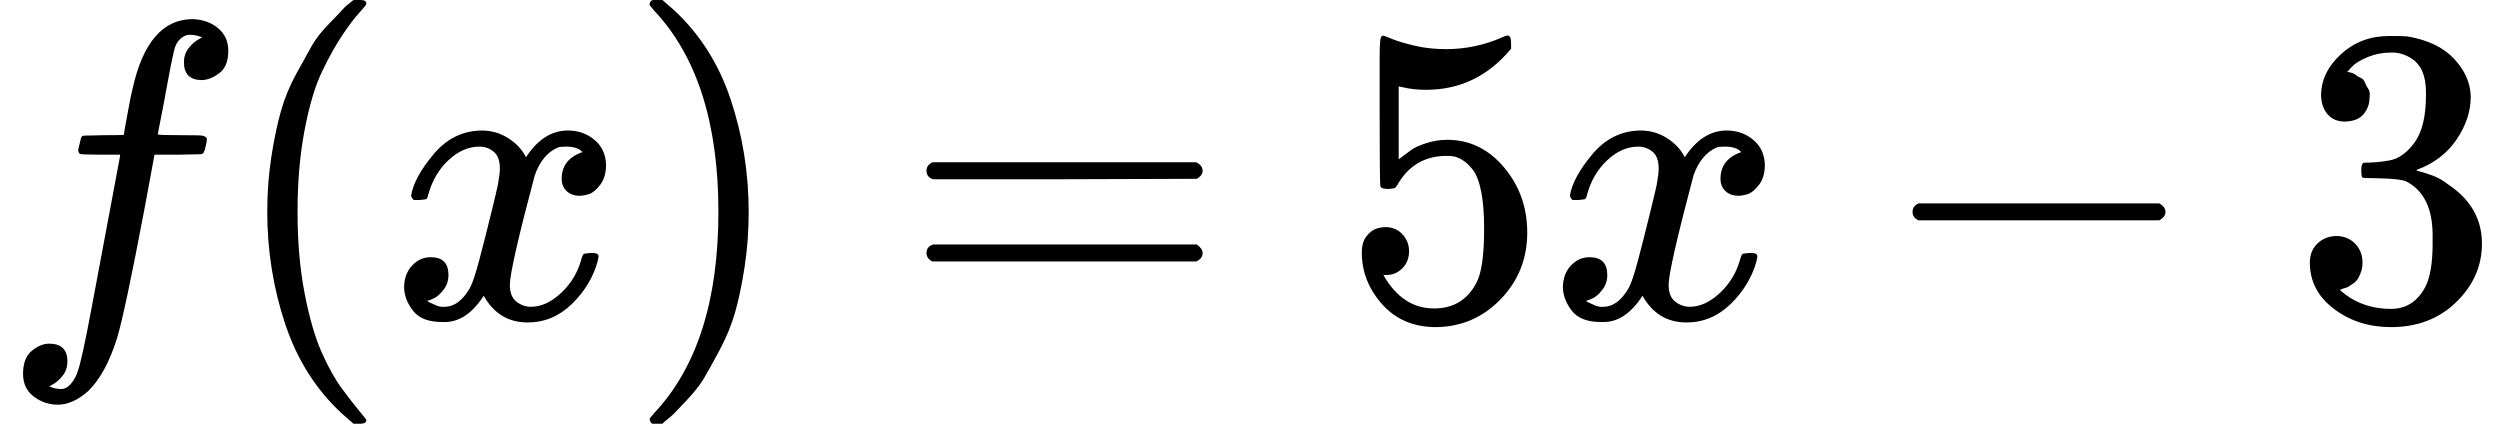
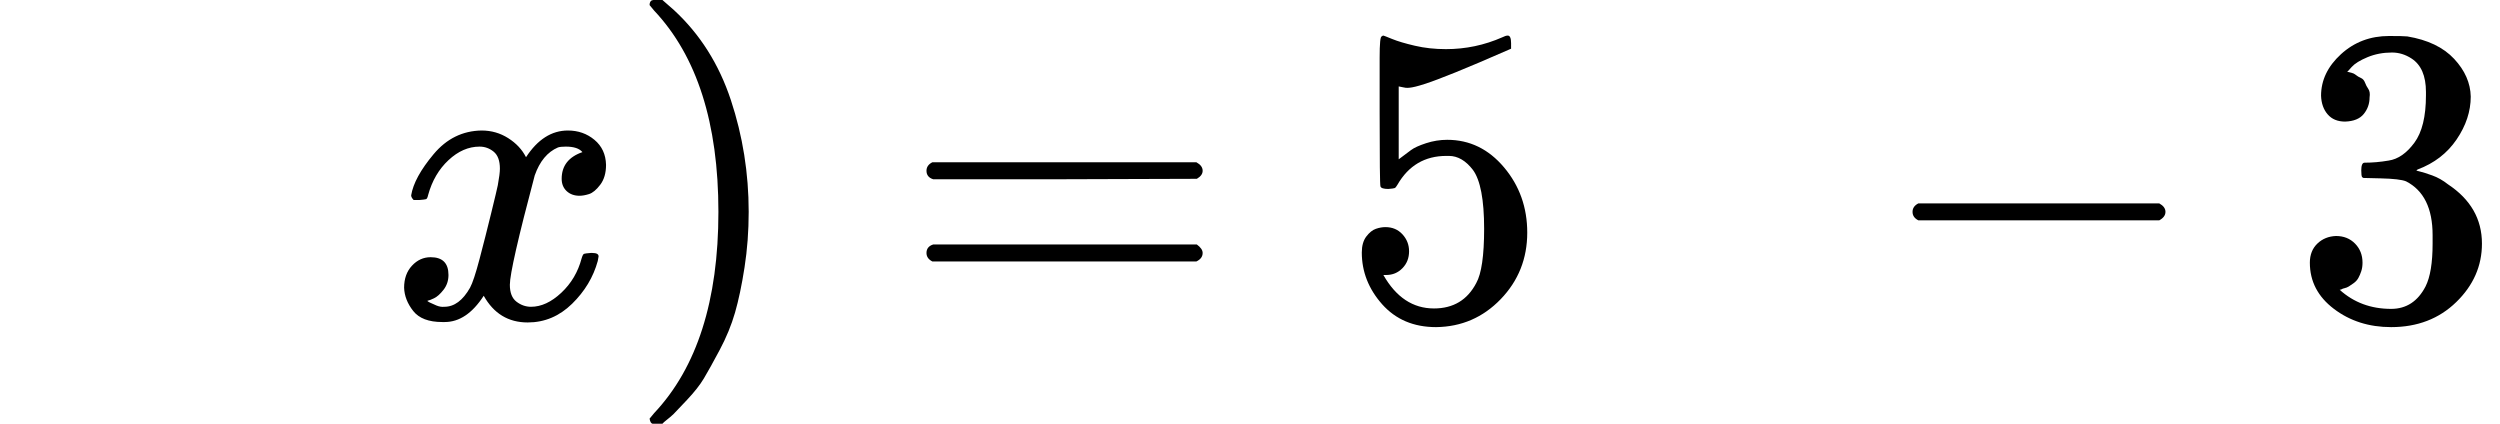
<svg xmlns="http://www.w3.org/2000/svg" width="118" height="20" viewBox="0 0 118 20" fill="none">
  <g clip-path="url(#clip0)">
-     <path d="M2.321 18.241C2.347 18.241 2.386 18.254 2.438 18.281C2.491 18.307 2.562 18.327 2.654 18.341C2.745 18.354 2.823 18.361 2.888 18.361C3.058 18.361 3.215 18.274 3.358 18.101C3.502 17.927 3.606 17.734 3.671 17.521C3.802 17.161 4.024 16.141 4.337 14.461C4.65 12.781 4.95 11.181 5.237 9.661C5.524 8.141 5.668 7.374 5.668 7.361V7.301H4.748C4.135 7.301 3.808 7.287 3.769 7.261C3.717 7.221 3.691 7.154 3.691 7.061L3.828 6.501C3.854 6.434 3.906 6.401 3.984 6.401C4.063 6.401 4.369 6.394 4.904 6.381C5.531 6.381 5.844 6.374 5.844 6.361C5.844 6.334 5.902 6.001 6.02 5.361C6.137 4.721 6.216 4.334 6.255 4.201C6.738 2.001 7.69 0.901 9.112 0.901C9.595 0.927 9.993 1.074 10.306 1.341C10.619 1.607 10.776 1.961 10.776 2.401C10.776 2.881 10.639 3.227 10.365 3.441C10.091 3.654 9.817 3.767 9.543 3.781C8.969 3.781 8.682 3.501 8.682 2.941C8.682 2.687 8.753 2.467 8.897 2.281C9.04 2.094 9.197 1.954 9.367 1.861L9.543 1.761C9.334 1.681 9.138 1.641 8.956 1.641C8.799 1.641 8.649 1.707 8.505 1.841C8.362 1.974 8.264 2.161 8.212 2.401C8.121 2.787 8.016 3.307 7.899 3.961C7.781 4.614 7.677 5.167 7.586 5.621C7.494 6.074 7.449 6.314 7.449 6.341C7.449 6.367 7.807 6.381 8.525 6.381C9.112 6.381 9.451 6.387 9.543 6.401C9.634 6.414 9.706 6.454 9.758 6.521C9.771 6.574 9.758 6.687 9.719 6.861C9.68 7.034 9.647 7.141 9.621 7.181C9.595 7.247 9.536 7.281 9.445 7.281C9.354 7.281 9.001 7.287 8.388 7.301H7.292L6.842 9.741C6.216 13.047 5.779 15.114 5.531 15.941C5.178 17.074 4.722 17.914 4.161 18.461C3.678 18.887 3.202 19.101 2.732 19.101C2.314 19.101 1.936 18.974 1.597 18.721C1.258 18.467 1.088 18.107 1.088 17.641C1.088 17.147 1.225 16.787 1.499 16.561C1.773 16.334 2.047 16.221 2.321 16.221C2.895 16.221 3.182 16.501 3.182 17.061C3.182 17.314 3.11 17.534 2.967 17.721C2.823 17.907 2.667 18.047 2.497 18.141L2.321 18.241Z" fill="black" />
-     <path d="M12.615 10C12.615 9.08 12.681 8.207 12.811 7.38C12.941 6.553 13.091 5.84 13.261 5.24C13.431 4.64 13.672 4.053 13.985 3.48C14.298 2.907 14.546 2.46 14.729 2.14C14.912 1.82 15.186 1.473 15.551 1.1C15.916 0.727 16.132 0.5 16.197 0.42C16.262 0.34 16.425 0.2 16.686 0H16.941H17.019C17.201 0 17.293 0.06 17.293 0.18C17.293 0.22 17.182 0.36 16.96 0.6C16.738 0.84 16.471 1.193 16.158 1.66C15.845 2.127 15.525 2.7 15.199 3.38C14.873 4.06 14.598 4.98 14.377 6.14C14.155 7.3 14.044 8.587 14.044 10C14.044 11.413 14.155 12.693 14.377 13.84C14.598 14.987 14.866 15.913 15.179 16.62C15.492 17.327 15.812 17.9 16.138 18.34C16.464 18.78 16.738 19.133 16.96 19.4C17.182 19.667 17.293 19.807 17.293 19.82C17.293 19.94 17.195 20 16.999 20H16.941H16.686L16.138 19.52C14.912 18.387 14.018 16.973 13.457 15.28C12.896 13.587 12.615 11.827 12.615 10Z" fill="black" />
    <path d="M19.407 9.22C19.498 8.66 19.851 8.013 20.464 7.28C21.077 6.546 21.834 6.173 22.734 6.16C23.191 6.16 23.608 6.28 23.987 6.52C24.365 6.76 24.646 7.06 24.828 7.42C25.376 6.58 26.035 6.16 26.805 6.16C27.288 6.16 27.705 6.306 28.058 6.6C28.41 6.893 28.593 7.286 28.605 7.78C28.605 8.166 28.514 8.48 28.331 8.72C28.149 8.96 27.973 9.106 27.803 9.16C27.634 9.213 27.483 9.24 27.353 9.24C27.105 9.24 26.903 9.166 26.746 9.02C26.59 8.873 26.511 8.68 26.511 8.44C26.511 7.826 26.838 7.406 27.49 7.18C27.346 7.006 27.085 6.92 26.707 6.92C26.538 6.92 26.413 6.933 26.335 6.96C25.839 7.173 25.474 7.613 25.239 8.28C24.456 11.226 24.065 12.946 24.065 13.44C24.065 13.813 24.169 14.08 24.378 14.24C24.587 14.4 24.815 14.48 25.063 14.48C25.546 14.48 26.022 14.26 26.492 13.82C26.962 13.38 27.281 12.84 27.451 12.2C27.49 12.066 27.529 11.993 27.568 11.98C27.607 11.966 27.712 11.953 27.881 11.94H27.96C28.155 11.94 28.253 11.993 28.253 12.1C28.253 12.113 28.24 12.186 28.214 12.32C28.005 13.08 27.601 13.753 27.001 14.34C26.401 14.926 25.702 15.22 24.907 15.22C23.993 15.22 23.302 14.8 22.832 13.96C22.297 14.786 21.684 15.2 20.992 15.2H20.875C20.235 15.2 19.779 15.026 19.505 14.68C19.231 14.333 19.087 13.966 19.074 13.58C19.074 13.153 19.198 12.806 19.446 12.54C19.694 12.273 19.988 12.14 20.327 12.14C20.888 12.14 21.168 12.42 21.168 12.98C21.168 13.246 21.09 13.48 20.933 13.68C20.777 13.88 20.627 14.013 20.483 14.08C20.34 14.146 20.255 14.18 20.229 14.18L20.17 14.2C20.17 14.213 20.209 14.24 20.288 14.28C20.366 14.32 20.47 14.366 20.601 14.42C20.731 14.473 20.855 14.493 20.973 14.48C21.442 14.48 21.847 14.18 22.186 13.58C22.303 13.366 22.454 12.913 22.636 12.22C22.819 11.526 23.002 10.806 23.184 10.06C23.367 9.313 23.471 8.873 23.497 8.74C23.563 8.38 23.595 8.12 23.595 7.96C23.595 7.586 23.497 7.32 23.302 7.16C23.106 7 22.884 6.92 22.636 6.92C22.114 6.92 21.625 7.133 21.168 7.56C20.712 7.986 20.392 8.533 20.209 9.2C20.183 9.32 20.151 9.386 20.111 9.4C20.072 9.413 19.968 9.426 19.798 9.44H19.524C19.446 9.36 19.407 9.286 19.407 9.22Z" fill="black" />
    <path d="M30.758 0.02L30.836 0C30.901 0 30.967 0 31.032 0H31.267L31.815 0.48C33.041 1.613 33.935 3.027 34.496 4.72C35.057 6.413 35.338 8.173 35.338 10C35.338 10.907 35.273 11.78 35.142 12.62C35.012 13.46 34.861 14.173 34.692 14.76C34.522 15.347 34.281 15.933 33.968 16.52C33.655 17.107 33.407 17.553 33.224 17.86C33.041 18.167 32.774 18.507 32.422 18.88C32.069 19.253 31.86 19.473 31.795 19.54C31.73 19.607 31.58 19.733 31.345 19.92C31.306 19.96 31.28 19.987 31.267 20H31.032C30.928 20 30.856 20 30.817 20C30.778 20 30.745 19.98 30.719 19.94C30.693 19.9 30.673 19.84 30.66 19.76C30.673 19.747 30.745 19.66 30.875 19.5C32.898 17.353 33.909 14.187 33.909 10C33.909 5.813 32.898 2.647 30.875 0.5C30.745 0.34 30.673 0.253 30.66 0.24C30.66 0.133 30.693 0.06 30.758 0.02Z" fill="black" />
    <path d="M43.73 8.06C43.73 7.887 43.822 7.753 44.005 7.66H56.471C56.667 7.767 56.765 7.9 56.765 8.06C56.765 8.207 56.674 8.333 56.491 8.44L50.267 8.46H44.044C43.835 8.393 43.73 8.26 43.73 8.06ZM43.73 11.94C43.73 11.74 43.835 11.607 44.044 11.54H56.491C56.674 11.673 56.765 11.806 56.765 11.94C56.765 12.113 56.667 12.246 56.471 12.34H44.005C43.822 12.246 43.73 12.113 43.73 11.94Z" fill="black" />
-     <path d="M66.508 11.86C66.508 12.18 66.404 12.446 66.195 12.659C65.987 12.873 65.732 12.979 65.432 12.979H65.295C65.895 14.033 66.691 14.559 67.683 14.559C68.596 14.559 69.262 14.159 69.679 13.36C69.927 12.919 70.051 12.066 70.051 10.8C70.051 9.426 69.875 8.499 69.522 8.019C69.183 7.579 68.805 7.359 68.387 7.359H68.27C67.252 7.359 66.482 7.813 65.96 8.719C65.908 8.813 65.863 8.866 65.823 8.879C65.784 8.893 65.686 8.906 65.53 8.919C65.308 8.919 65.184 8.879 65.158 8.799C65.132 8.746 65.119 7.579 65.119 5.299V2.719C65.119 2.053 65.151 1.719 65.217 1.719C65.243 1.693 65.269 1.679 65.295 1.679C65.308 1.679 65.445 1.733 65.706 1.839C65.967 1.946 66.326 2.053 66.782 2.159C67.239 2.266 67.728 2.319 68.25 2.319C69.177 2.319 70.064 2.133 70.912 1.759C71.016 1.706 71.101 1.679 71.166 1.679C71.271 1.679 71.323 1.799 71.323 2.039V2.299C70.253 3.593 68.916 4.239 67.311 4.239C66.906 4.239 66.541 4.199 66.215 4.119L66.019 4.079V7.519C66.267 7.333 66.463 7.186 66.606 7.079C66.75 6.973 66.985 6.866 67.311 6.759C67.637 6.653 67.97 6.599 68.309 6.599C69.366 6.599 70.26 7.033 70.99 7.899C71.721 8.766 72.086 9.793 72.086 10.979C72.086 12.206 71.669 13.253 70.834 14.12C69.999 14.986 68.981 15.426 67.781 15.44C66.724 15.44 65.876 15.079 65.236 14.36C64.597 13.639 64.277 12.826 64.277 11.919C64.277 11.6 64.349 11.346 64.493 11.159C64.636 10.973 64.786 10.853 64.943 10.8C65.099 10.746 65.249 10.72 65.393 10.72C65.719 10.72 65.987 10.833 66.195 11.059C66.404 11.286 66.508 11.553 66.508 11.86Z" fill="black" />
-     <path d="M74.102 9.22C74.194 8.66 74.546 8.013 75.159 7.28C75.772 6.546 76.529 6.173 77.429 6.16C77.886 6.16 78.304 6.28 78.682 6.52C79.06 6.76 79.341 7.06 79.523 7.42C80.072 6.58 80.731 6.16 81.5 6.16C81.983 6.16 82.401 6.306 82.753 6.6C83.105 6.893 83.288 7.286 83.301 7.78C83.301 8.166 83.21 8.48 83.027 8.72C82.844 8.96 82.668 9.106 82.498 9.16C82.329 9.213 82.179 9.24 82.048 9.24C81.8 9.24 81.598 9.166 81.442 9.02C81.285 8.873 81.207 8.68 81.207 8.44C81.207 7.826 81.533 7.406 82.185 7.18C82.042 7.006 81.781 6.92 81.402 6.92C81.233 6.92 81.109 6.933 81.031 6.96C80.535 7.173 80.169 7.613 79.934 8.28C79.152 11.226 78.76 12.946 78.76 13.44C78.76 13.813 78.865 14.08 79.073 14.24C79.282 14.4 79.51 14.48 79.758 14.48C80.241 14.48 80.717 14.26 81.187 13.82C81.657 13.38 81.977 12.84 82.146 12.2C82.185 12.066 82.224 11.993 82.264 11.98C82.303 11.966 82.407 11.953 82.577 11.94H82.655C82.851 11.94 82.949 11.993 82.949 12.1C82.949 12.113 82.936 12.186 82.909 12.32C82.701 13.08 82.296 13.753 81.696 14.34C81.096 14.926 80.398 15.22 79.602 15.22C78.689 15.22 77.997 14.8 77.527 13.96C76.992 14.786 76.379 15.2 75.688 15.2H75.57C74.931 15.2 74.474 15.026 74.2 14.68C73.926 14.333 73.783 13.966 73.769 13.58C73.769 13.153 73.894 12.806 74.141 12.54C74.389 12.273 74.683 12.14 75.022 12.14C75.583 12.14 75.864 12.42 75.864 12.98C75.864 13.246 75.785 13.48 75.629 13.68C75.472 13.88 75.322 14.013 75.179 14.08C75.035 14.146 74.95 14.18 74.924 14.18L74.865 14.2C74.865 14.213 74.905 14.24 74.983 14.28C75.061 14.32 75.166 14.366 75.296 14.42C75.427 14.473 75.55 14.493 75.668 14.48C76.138 14.48 76.542 14.18 76.881 13.58C76.999 13.366 77.149 12.913 77.332 12.22C77.514 11.526 77.697 10.806 77.879 10.06C78.062 9.313 78.167 8.873 78.193 8.74C78.258 8.38 78.29 8.12 78.29 7.96C78.29 7.586 78.193 7.32 77.997 7.16C77.801 7 77.579 6.92 77.332 6.92C76.81 6.92 76.32 7.133 75.864 7.56C75.407 7.986 75.087 8.533 74.905 9.2C74.879 9.32 74.846 9.386 74.807 9.4C74.768 9.413 74.663 9.426 74.494 9.44H74.22C74.141 9.36 74.102 9.286 74.102 9.22Z" fill="black" />
+     <path d="M66.508 11.86C66.508 12.18 66.404 12.446 66.195 12.659C65.987 12.873 65.732 12.979 65.432 12.979H65.295C65.895 14.033 66.691 14.559 67.683 14.559C68.596 14.559 69.262 14.159 69.679 13.36C69.927 12.919 70.051 12.066 70.051 10.8C70.051 9.426 69.875 8.499 69.522 8.019C69.183 7.579 68.805 7.359 68.387 7.359H68.27C67.252 7.359 66.482 7.813 65.96 8.719C65.908 8.813 65.863 8.866 65.823 8.879C65.784 8.893 65.686 8.906 65.53 8.919C65.308 8.919 65.184 8.879 65.158 8.799C65.132 8.746 65.119 7.579 65.119 5.299V2.719C65.119 2.053 65.151 1.719 65.217 1.719C65.243 1.693 65.269 1.679 65.295 1.679C65.308 1.679 65.445 1.733 65.706 1.839C65.967 1.946 66.326 2.053 66.782 2.159C67.239 2.266 67.728 2.319 68.25 2.319C69.177 2.319 70.064 2.133 70.912 1.759C71.016 1.706 71.101 1.679 71.166 1.679C71.271 1.679 71.323 1.799 71.323 2.039V2.299C66.906 4.239 66.541 4.199 66.215 4.119L66.019 4.079V7.519C66.267 7.333 66.463 7.186 66.606 7.079C66.75 6.973 66.985 6.866 67.311 6.759C67.637 6.653 67.97 6.599 68.309 6.599C69.366 6.599 70.26 7.033 70.99 7.899C71.721 8.766 72.086 9.793 72.086 10.979C72.086 12.206 71.669 13.253 70.834 14.12C69.999 14.986 68.981 15.426 67.781 15.44C66.724 15.44 65.876 15.079 65.236 14.36C64.597 13.639 64.277 12.826 64.277 11.919C64.277 11.6 64.349 11.346 64.493 11.159C64.636 10.973 64.786 10.853 64.943 10.8C65.099 10.746 65.249 10.72 65.393 10.72C65.719 10.72 65.987 10.833 66.195 11.059C66.404 11.286 66.508 11.553 66.508 11.86Z" fill="black" />
    <path d="M90.272 10.26C90.272 10.26 90.272 10.174 90.272 10C90.272 9.827 90.363 9.694 90.546 9.6H101.917C102.112 9.707 102.21 9.84 102.21 10C102.21 10.16 102.112 10.294 101.917 10.4H90.546C90.363 10.307 90.272 10.174 90.272 10V10.26Z" fill="black" />
    <path d="M110.689 5.739C110.337 5.739 110.063 5.626 109.867 5.399C109.671 5.173 109.567 4.879 109.554 4.519C109.554 3.786 109.867 3.133 110.493 2.559C111.12 1.986 111.876 1.699 112.764 1.699C113.22 1.699 113.507 1.706 113.625 1.719C114.59 1.879 115.327 2.233 115.836 2.779C116.345 3.326 116.606 3.919 116.619 4.559C116.619 5.253 116.397 5.926 115.954 6.579C115.51 7.233 114.897 7.706 114.114 7.999L114.055 8.039C114.055 8.053 114.114 8.073 114.231 8.099C114.349 8.126 114.538 8.186 114.799 8.279C115.06 8.373 115.308 8.513 115.543 8.699C116.613 9.406 117.148 10.339 117.148 11.499C117.148 12.553 116.743 13.473 115.934 14.259C115.125 15.046 114.101 15.44 112.861 15.44C111.818 15.44 110.917 15.153 110.161 14.579C109.404 14.006 109.025 13.28 109.025 12.399C109.025 12.026 109.143 11.726 109.378 11.499C109.613 11.273 109.906 11.153 110.258 11.139C110.624 11.139 110.924 11.259 111.159 11.499C111.394 11.739 111.511 12.04 111.511 12.399C111.511 12.546 111.491 12.68 111.452 12.8C111.413 12.919 111.367 13.026 111.315 13.12C111.263 13.213 111.191 13.293 111.1 13.36C111.009 13.426 110.93 13.479 110.865 13.52C110.8 13.559 110.735 13.586 110.669 13.6C110.604 13.613 110.552 13.633 110.513 13.659L110.435 13.68C111.1 14.28 111.909 14.579 112.861 14.579C113.579 14.579 114.12 14.226 114.486 13.52C114.708 13.079 114.819 12.406 114.819 11.499V11.1C114.819 9.833 114.401 8.986 113.566 8.559C113.37 8.479 112.972 8.433 112.372 8.419L111.55 8.399L111.491 8.359C111.465 8.319 111.452 8.213 111.452 8.039C111.452 7.799 111.504 7.679 111.609 7.679C111.974 7.679 112.353 7.646 112.744 7.579C113.188 7.513 113.592 7.233 113.957 6.739C114.323 6.246 114.505 5.499 114.505 4.499V4.339C114.505 3.579 114.277 3.053 113.82 2.759C113.533 2.573 113.227 2.479 112.901 2.479C112.483 2.479 112.098 2.553 111.746 2.699C111.394 2.846 111.146 2.999 111.002 3.159C110.859 3.319 110.787 3.399 110.787 3.399H110.846C110.885 3.413 110.937 3.426 111.002 3.439C111.067 3.453 111.133 3.486 111.198 3.539C111.263 3.593 111.341 3.639 111.433 3.679C111.524 3.719 111.589 3.793 111.628 3.899C111.668 4.006 111.72 4.106 111.785 4.199C111.85 4.293 111.87 4.426 111.844 4.599C111.844 4.893 111.752 5.153 111.57 5.379C111.387 5.606 111.093 5.726 110.689 5.739Z" fill="black" />
  </g>
  <defs>
    <clipPath id="clip0">
      <rect width="118" height="20" fill="white" />
    </clipPath>
  </defs>
</svg>